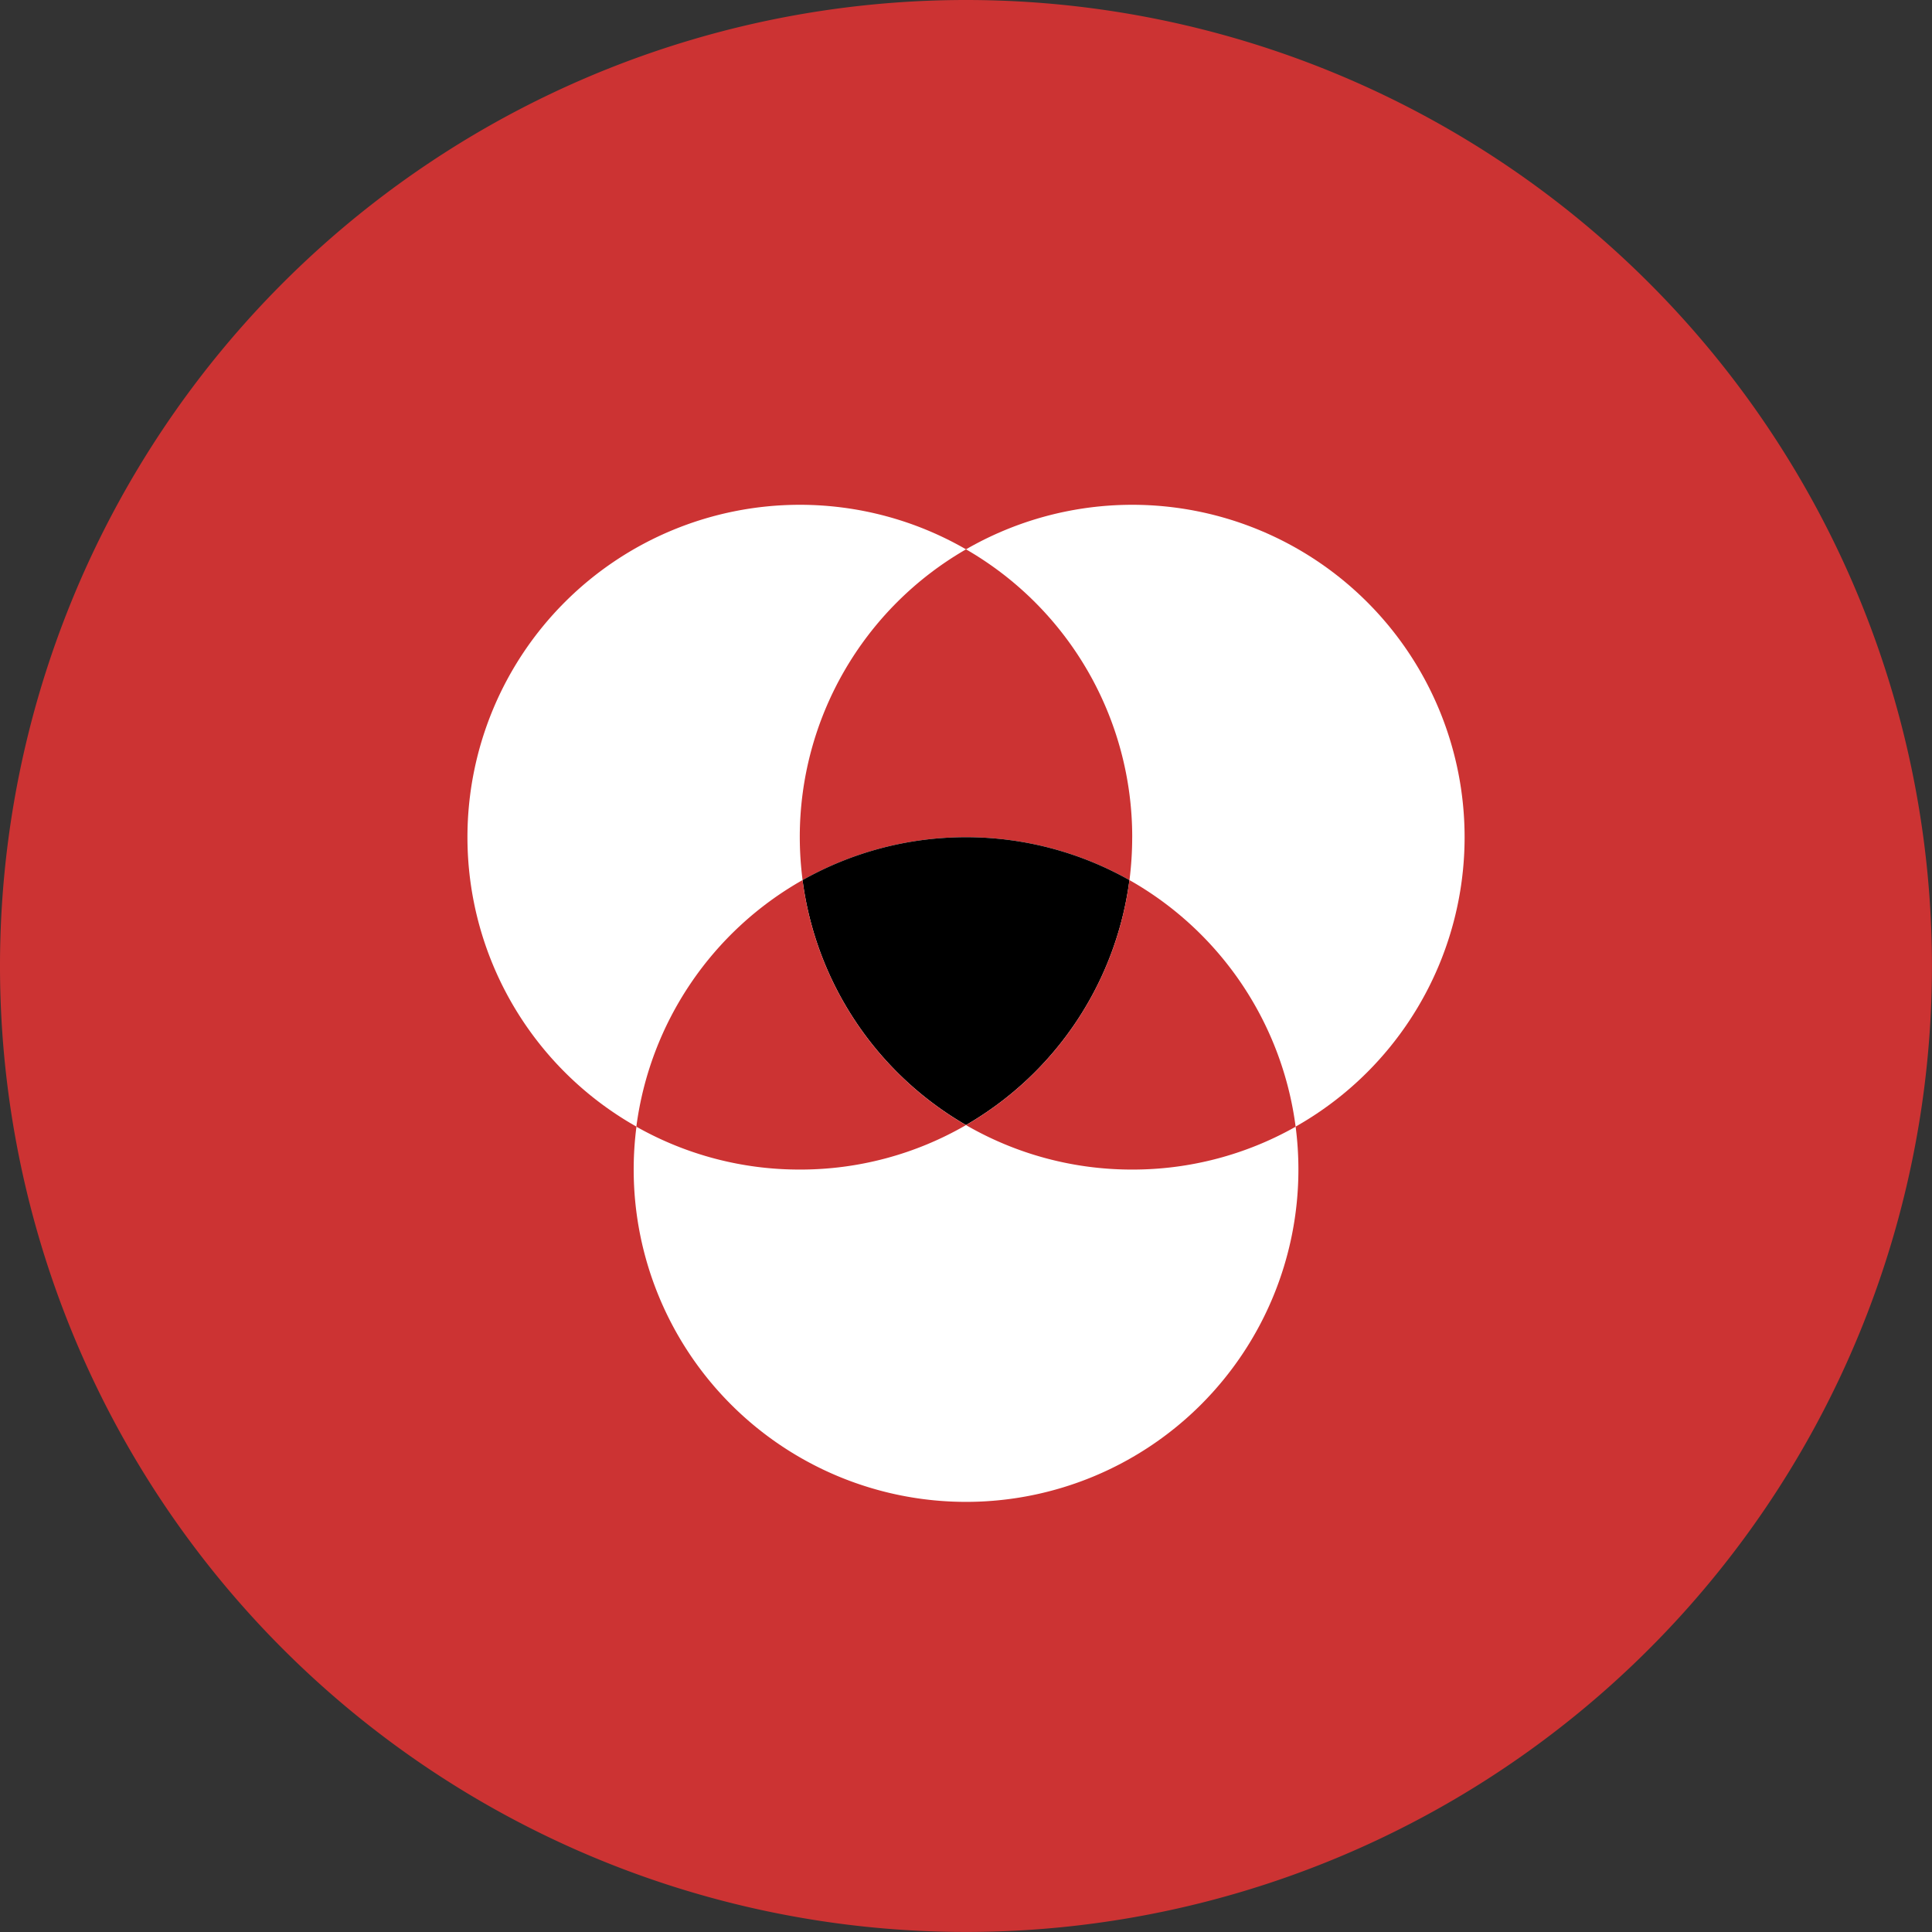
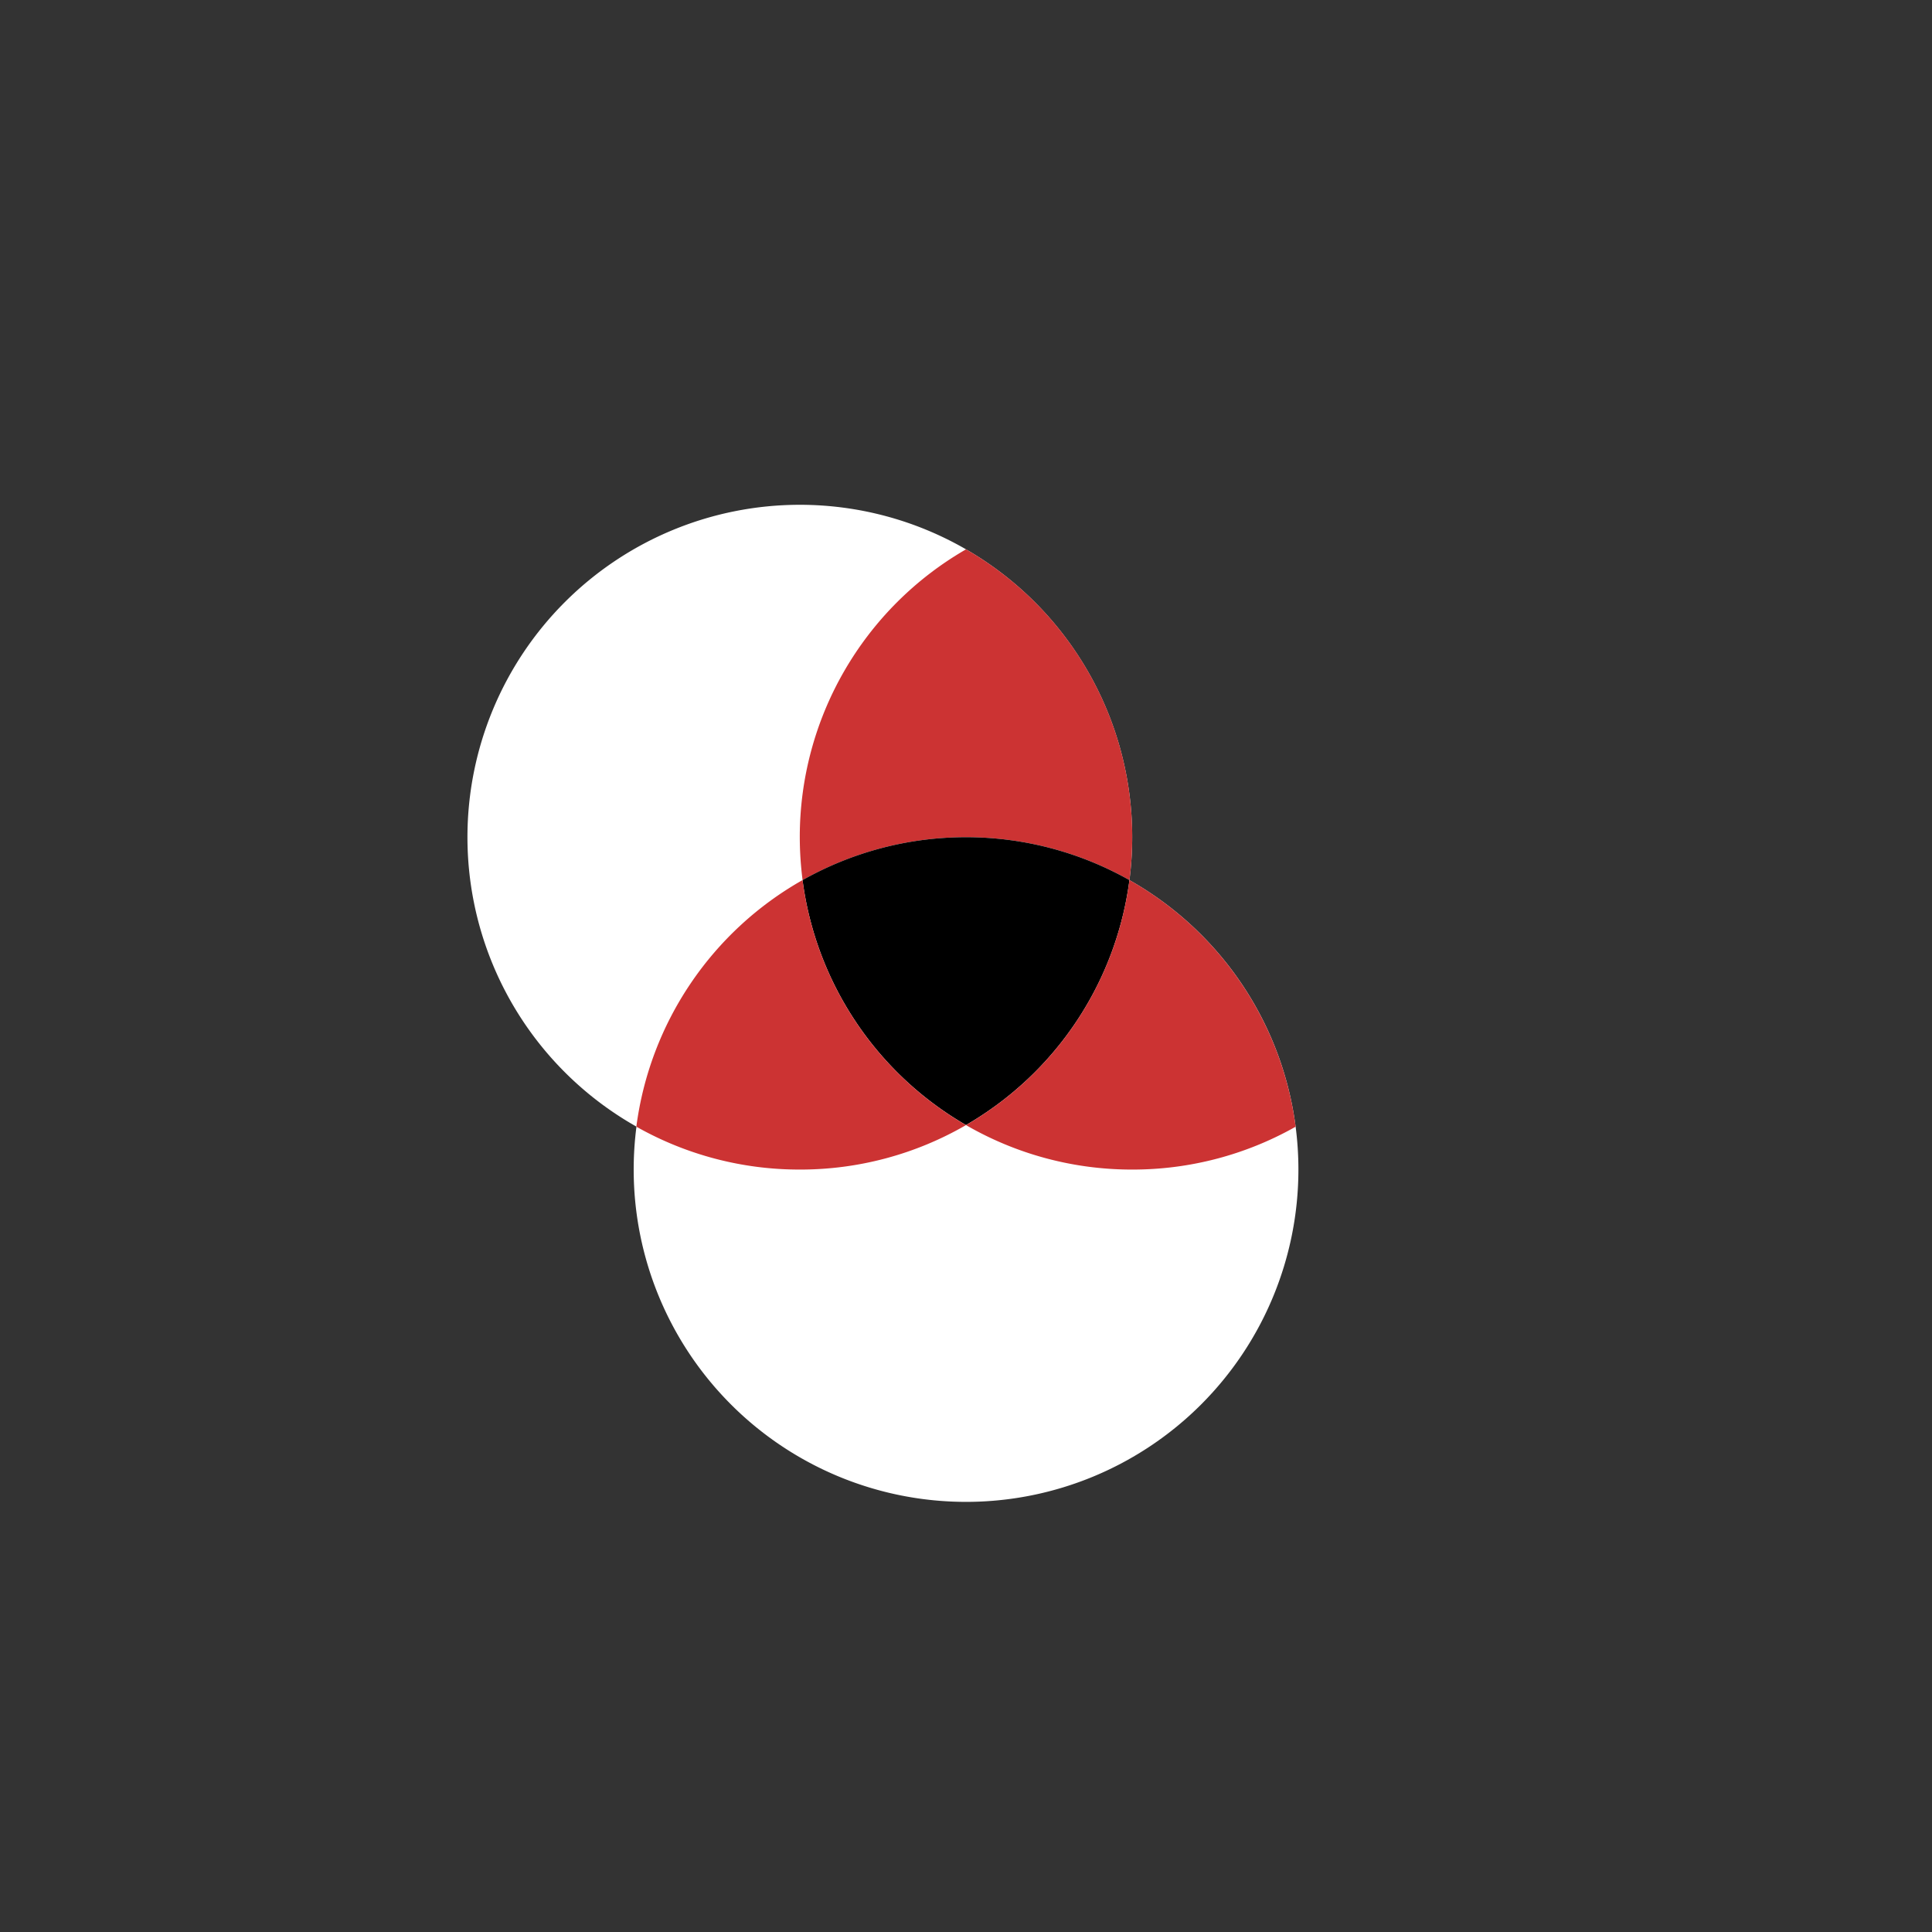
<svg xmlns="http://www.w3.org/2000/svg" width="79.202" height="79.202" viewBox="0 0 79.202 79.202">
  <rect x="0" y="0" width="79.202" height="79.202" fill="#333333" stroke="none" />
  <defs>
    <clipPath id="clip-path">
-       <path id="Clip_2" data-name="Clip 2" d="M0,0H79.2V79.2H0Z" transform="translate(0 0.798)" fill="none" />
-     </clipPath>
+       </clipPath>
  </defs>
  <g id="_21" data-name="21" transform="translate(0 -1.105)">
    <g id="Group_3" data-name="Group 3" transform="translate(0 0.308)">
      <path id="Clip_2-2" data-name="Clip 2" d="M0,0H79.2V79.2H0Z" transform="translate(0 0.798)" fill="none" />
      <g id="Group_3-2" data-name="Group 3" clip-path="url(#clip-path)">
-         <path id="Fill_1" data-name="Fill 1" d="M79.2,39.6A39.6,39.6,0,1,1,39.6,0,39.6,39.6,0,0,1,79.2,39.6" transform="translate(0 0.797)" fill="#c33" />
-       </g>
+         </g>
    </g>
    <path id="Fill_6" data-name="Fill 6" d="M27.253,13.625A13.626,13.626,0,1,1,13.625,0,13.626,13.626,0,0,1,27.253,13.625" transform="translate(19.162 21.799)" fill="#fff" />
-     <path id="Fill_8" data-name="Fill 8" d="M27.253,13.625A13.626,13.626,0,1,1,13.625,0,13.627,13.627,0,0,1,27.253,13.625" transform="translate(32.788 21.799)" fill="#fff" />
    <path id="Fill_10" data-name="Fill 10" d="M27.251,13.627A13.625,13.625,0,1,1,13.623,0,13.626,13.626,0,0,1,27.251,13.627" transform="translate(25.977 35.424)" fill="#fff" />
    <path id="Fill_12" data-name="Fill 12" d="M13.627,11.8a13.885,13.885,0,0,1-.112,1.76,13.637,13.637,0,0,0-13.4,0A13.884,13.884,0,0,1,0,11.8,13.612,13.612,0,0,1,6.815,0a13.61,13.61,0,0,1,6.813,11.8" transform="translate(32.787 23.625)" fill="#c33" />
    <path id="Fill_14" data-name="Fill 14" d="M13.4,1.76A13.641,13.641,0,0,1,6.7,11.8,13.636,13.636,0,0,1,0,1.76a13.637,13.637,0,0,1,13.4,0" transform="translate(32.901 35.425)" />
    <path id="Fill_16" data-name="Fill 16" d="M13.514,10.044A13.549,13.549,0,0,1,6.7,11.867,13.561,13.561,0,0,1,0,10.109,13.651,13.651,0,0,1,6.813,0a13.637,13.637,0,0,0,6.7,10.044" transform="translate(26.087 37.184)" fill="#c33" />
    <path id="Fill_18" data-name="Fill 18" d="M13.516,10.109a13.557,13.557,0,0,1-6.7,1.758A13.561,13.561,0,0,1,0,10.044,13.641,13.641,0,0,0,6.7,0a13.642,13.642,0,0,1,6.813,10.109" transform="translate(39.601 37.184)" fill="#c33" />
  </g>
</svg>